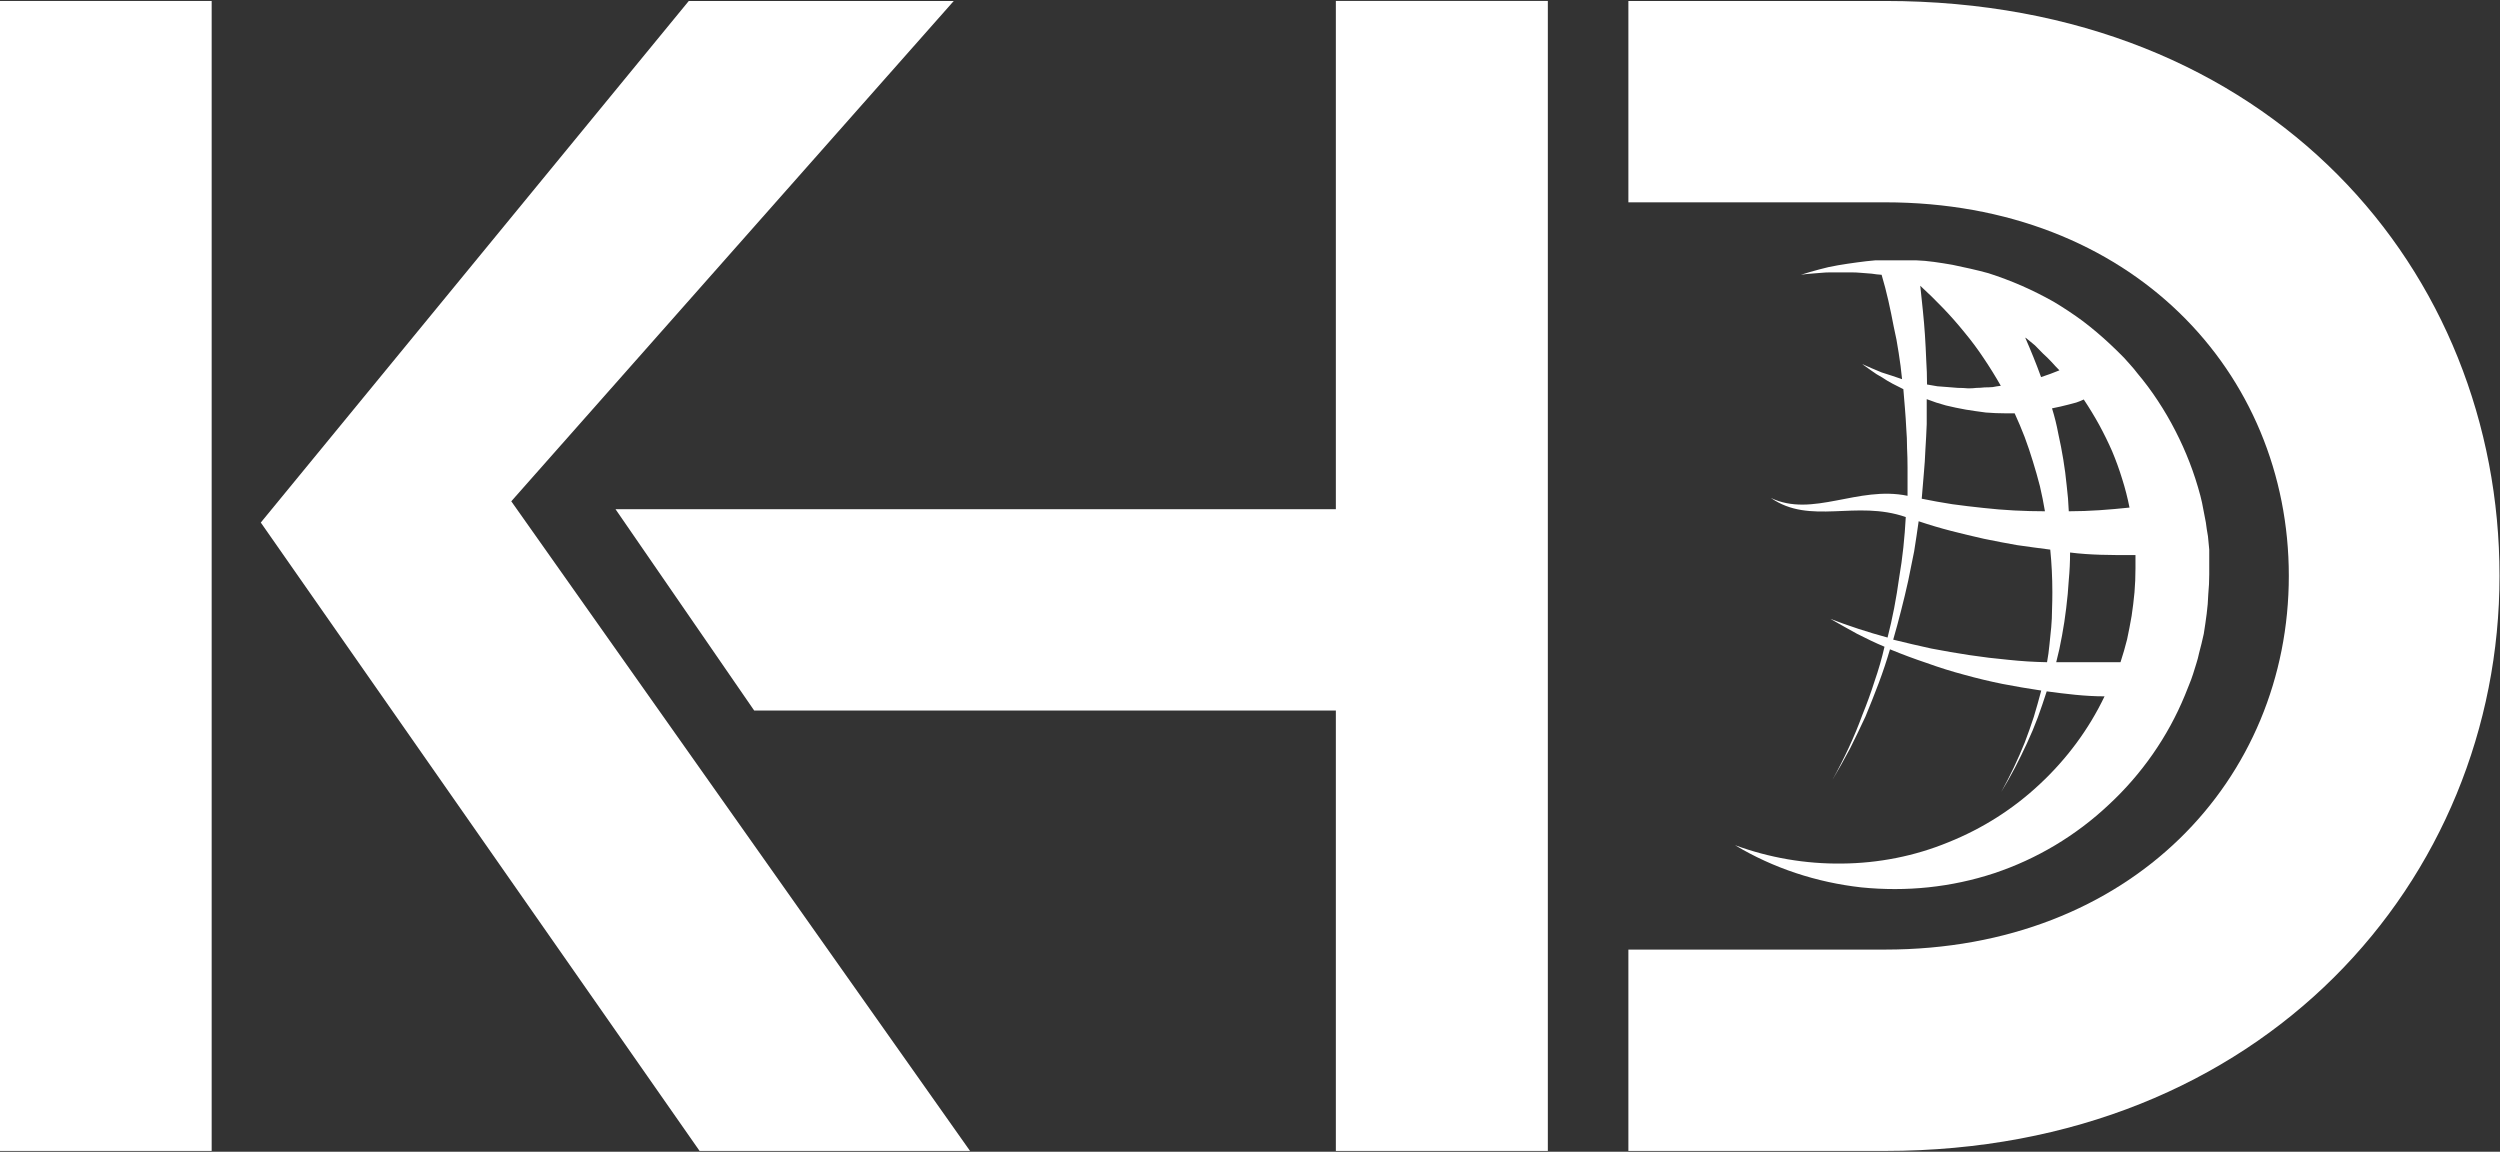
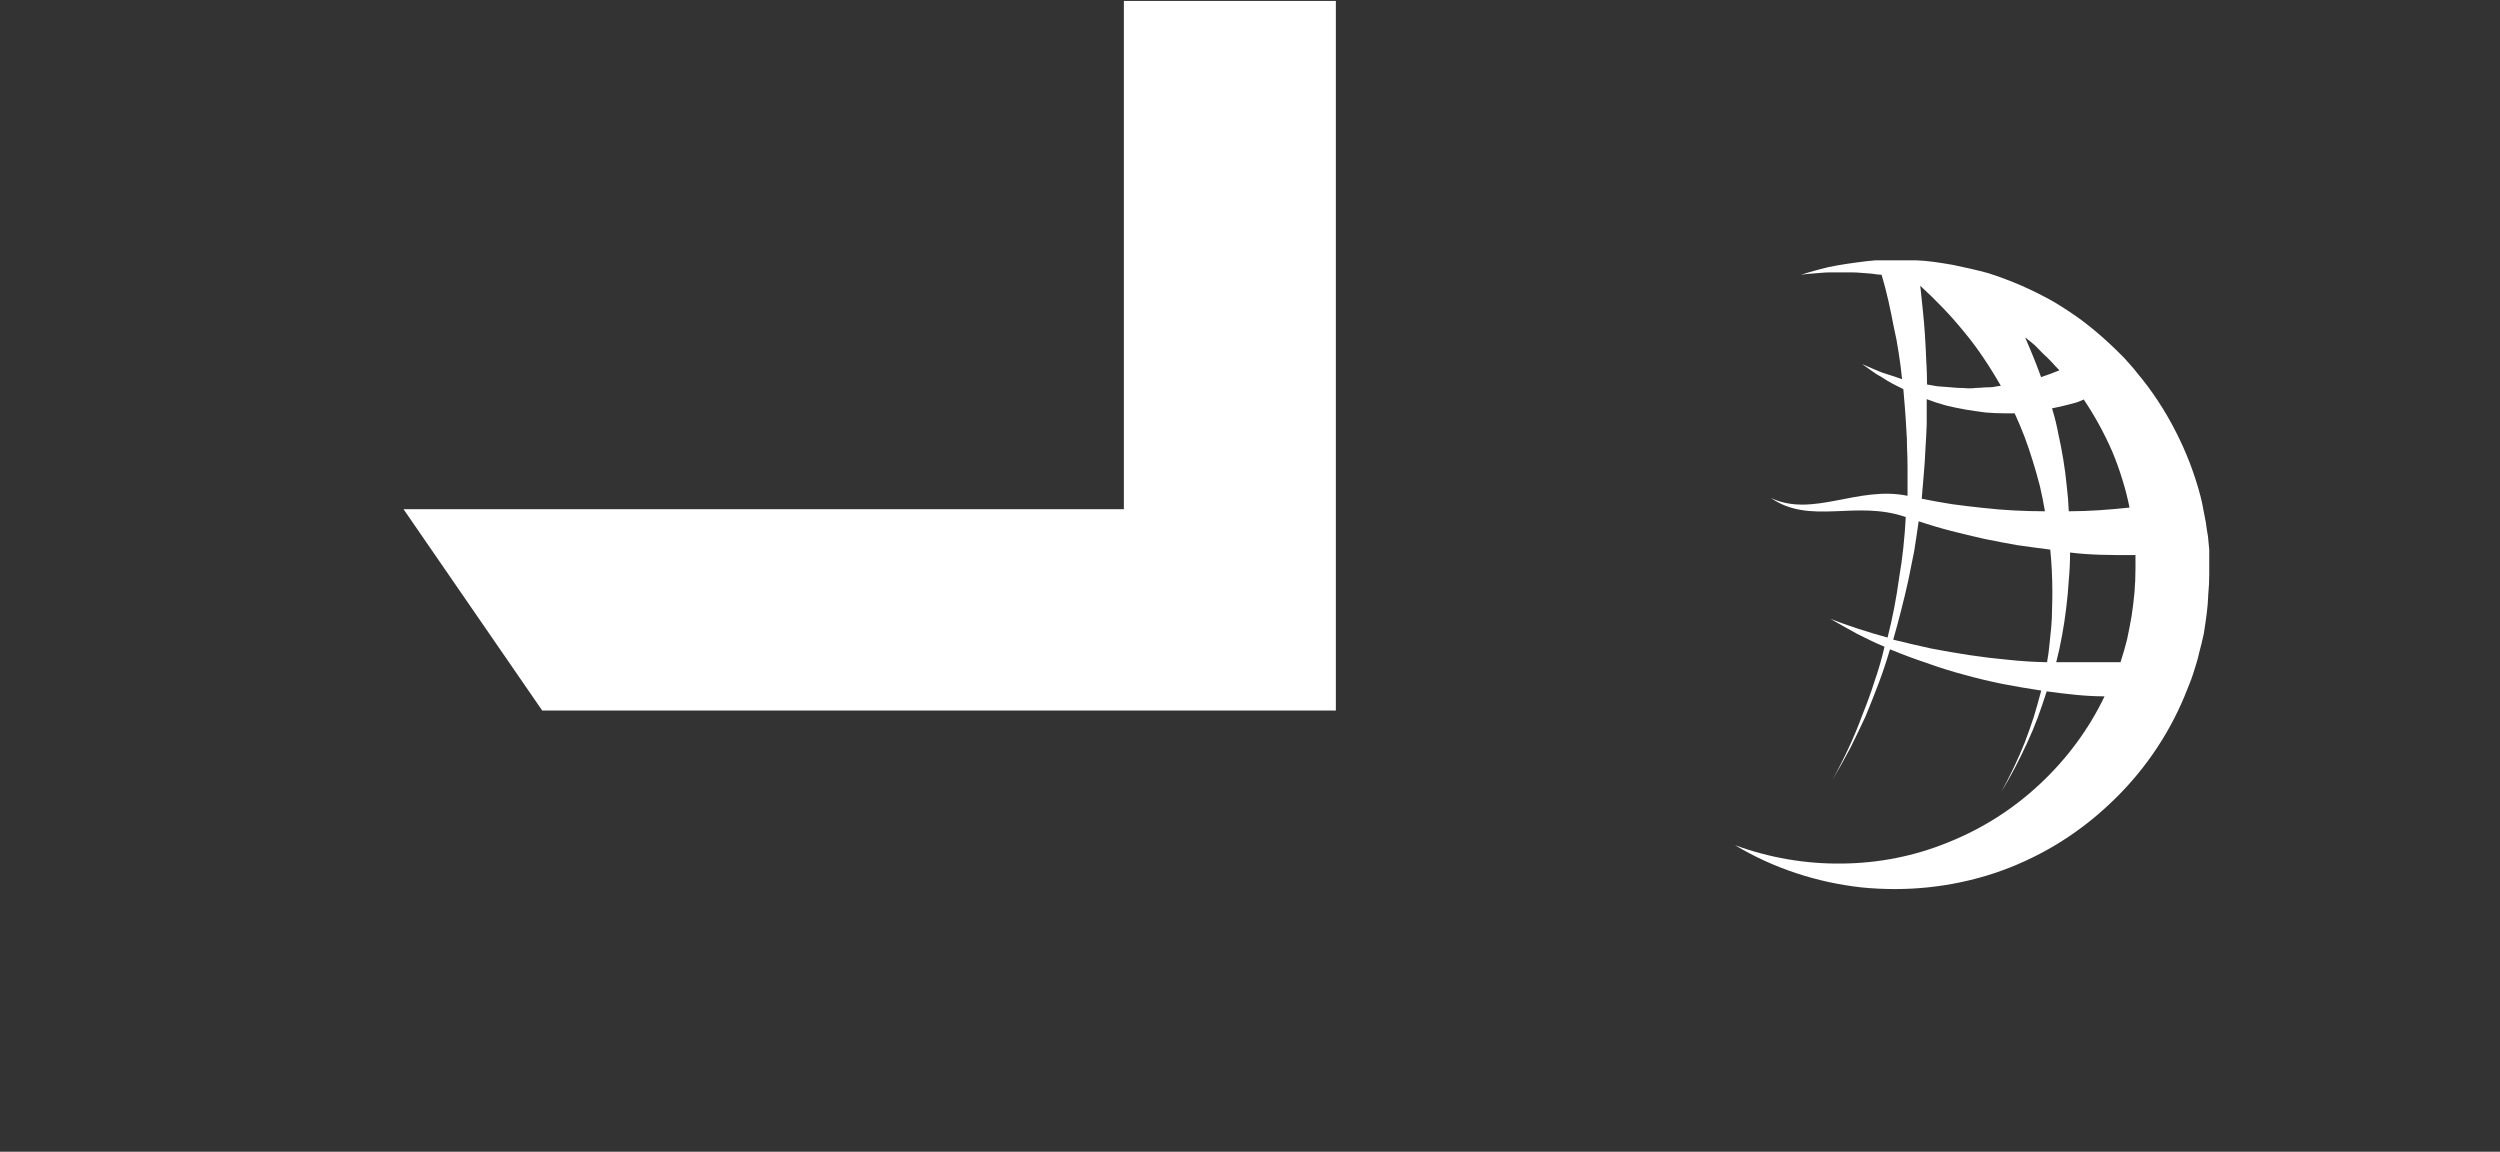
<svg xmlns="http://www.w3.org/2000/svg" version="1.2" viewBox="0 0 1552 715" width="1552" height="715">
  <rect x="0" y="0" width="1552" height="715" fill="#333333" stroke="none" />
  <title>KWG</title>
  <style>
		.s0 { fill: #ffffff } 
	</style>
-   <path id="Layer" class="s0" d="m829.3 441.1v273.4h131.6v-713.9h-131.6v315.5h-447.2l86.1 125z" />
-   <path id="Layer" class="s0" d="m1170.2 125.6h-159.3v-125h159.3c240.3 0 381.5 168.2 381.5 356.9 0 188.7-146.9 357-381.5 357h-159.3v-125h159.3c153.1 0 250.7-105.9 250.7-232 0-126.3-97.6-231.9-250.7-231.9z" />
-   <path id="Layer" class="s0" d="m131.4 0.6v713.9h-131.4v-713.9z" />
-   <path id="Layer" class="s0" d="m434.3 714.5h167.9l-284.8-403.3 274.7-310.6h-164.5l-265.7 323.8z" />
+   <path id="Layer" class="s0" d="m829.3 441.1v273.4v-713.9h-131.6v315.5h-447.2l86.1 125z" />
  <path id="Layer" fill-rule="evenodd" class="s0" d="m1164.5 161.6c4.2 0 20.7 0 24.8 0q5.7 0.2 11.4 1 5.7 0.8 11.4 1.8 5.4 1.1 11.1 2.4 5.7 1.3 11.2 2.8 10.6 3.4 20.7 7.8 10 4.4 19.6 9.8 9.6 5.7 18.4 12.2 8.8 6.7 16.8 14.2 2.3 2.1 4.4 4.2 2.3 2.3 4.4 4.4 2.1 2.3 4.1 4.6 2.1 2.3 3.9 4.7 7 8.3 12.9 17.3 6 9.1 10.9 18.7 4.9 9.5 8.8 19.6 3.9 10.1 6.7 20.7 1.1 4.2 1.8 8.3 0.8 4.2 1.6 8.3 0.5 4.1 1.3 8.5 0.5 4.2 0.8 8.3c0 5.2 0 10.1 0 15.3q0 6.2-0.6 12.4-0.2 6.2-1 12.2-0.8 6.2-1.8 12.4-1.3 6-2.9 11.9-0.7 3.4-1.8 6.8-1 3.3-2 6.4-1.1 3.4-2.4 6.5-1.3 3.4-2.6 6.5c-10.6 25.8-26.9 49.1-47.3 68-20.4 19.2-44.7 33.7-71.1 42.5-26.7 8.8-54.6 11.6-82.5 8.8-27.7-3.1-54.6-11.9-78.4-26.2 21.2 7.8 43.7 11.7 66.5 11.4 22.5-0.2 45-4.6 65.9-13.2 21.2-8.5 40.4-20.7 56.9-36.2 16.6-15.5 30.3-33.9 40.1-54.4-12.1 0-24-1.5-35.9-3.1q-2.6 8.1-5.5 16.1-3.1 8.3-6.7 16-3.6 7.8-7.5 15.3-4.1 7.8-8.5 15 4.1-7.5 7.7-15 3.7-7.8 6.8-15.5 3.1-8.1 5.7-16.1 2.5-8.3 4.6-16.3-12.1-1.8-24-4.1-11.9-2.4-23.8-5.7-11.7-3.1-23.3-7.3-11.4-3.8-22.8-8.5-3.1 10.6-7 21-3.9 10.3-8.2 20.7-4.7 10.1-9.6 19.9-5.2 9.8-10.9 19.4 5.4-9.8 10.1-19.9 4.7-10.1 8.5-20.5 4.2-10.3 7.5-20.7 3.7-10.6 6.2-21.5-4.3-1.8-8.5-3.8-4.4-2.1-8.5-4.2-4.2-2.3-8.3-4.6-4.1-2.4-8.3-4.7c11.4 4.4 23.3 8.3 35.5 11.6q2.3-9 4.1-18.3 1.8-9.4 3.1-18.9 1.6-9.3 2.6-18.7 1-9.5 1.5-18.9c-31-10.8-59.2 5.2-83.8-11.9 25.9 12.5 54.1-7.7 84.9-1.3 0-5.9 0-11.9 0-17.6q0-6.2-0.3-12.1 0-6.2-0.5-12.2-0.3-6.2-0.8-12.2-0.5-6.2-1-12.1-3.4-1.8-6.7-3.4-3.4-1.8-6.5-3.9-3.4-1.8-6.5-4.1-3.1-2.1-5.9-4.2 2.8 1.3 5.9 2.6 3.1 1.3 6.2 2.6 3.1 1.1 6.5 2.1 3.1 1 6.2 2.1-0.8-8.3-2.1-16.3-1.2-8.3-3.1-16.4-1.5-8-3.3-16-1.8-8-4.2-16.1-3.1-0.2-6.2-0.7-3.3-0.3-6.4-0.5-3.1-0.3-6.5-0.3-3.1 0-6.2 0-3.1 0-6.2 0-3.1 0-6.2 0.3-3.1 0.2-6.2 0.5-3.1 0.2-6.2 0.7 5.6-1.8 11.3-3.3 5.7-1.6 11.7-2.6 5.9-1 11.9-1.8 5.7-0.8 11.6-1.3zm112 249.5q19.4 0 39.9 0 2.3-7 4.1-14.2 1.5-7 2.8-14.5 1.1-7.3 1.8-14.8 0.6-7.2 0.6-14.7 0-4.2 0-8.3h-2.4c-12.9 0-25.6 0-38.2-1.6q0 8.6-0.8 17.1-0.5 8.6-1.6 17.4-1 8.5-2.6 17.1-1.5 8.5-3.6 16.5zm-83.5-101.5q9.3 1.9 18.9 3.4 9.5 1.3 19.1 2.3 9.8 1.1 19.4 1.6 9.6 0.5 19.1 0.5-1.3-7.8-3.1-15.5-2-7.8-4.4-15.5-2.3-7.6-5.1-15.1-2.9-7.5-6.2-14.7h-5.5q-6.2 0-12.4-0.5-6.2-0.8-12.4-1.8-6.2-1.1-12.4-2.6-6-1.6-11.9-3.9 0 7.8 0 15.5-0.3 7.8-0.8 15.5-0.3 7.8-1 15.3-0.6 7.8-1.3 15.5zm91.5 7.8c12.7 0 25.1-1 37.5-2.3q-1.8-9.1-4.6-17.9-2.6-8.5-6.2-17.1-3.6-8.2-8-16.3-4.4-8-9.6-15.8-2.3 1.1-4.7 1.9-2.6 0.7-4.9 1.3-2.6 0.7-4.9 1.2-2.6 0.6-5.2 1.1 2.4 7.7 3.9 15.8 1.8 8 3.1 16 1.3 7.8 2.1 16.1 1 8 1.3 16zm-92.4-140q0.8 7.7 1.6 15.3 0.8 7.7 1.3 15.2 0.5 7.8 0.8 15.6 0.5 7.5 0.5 15.2 3.3 0.5 6.4 1.1 3.1 0.2 6.5 0.5 3.1 0.2 6.2 0.5 3.4 0 6.5 0.3 2.6 0 5.2-0.3 2.3 0 4.9-0.3 2.6 0 5.1-0.2 2.4-0.5 5-0.8-5-8.8-10.6-17.1-5.5-8.3-11.9-16-6.3-7.8-13.2-15-7-7.3-14.3-14zm-16.8 219.7q11.7 2.9 23.6 5.5 11.9 2.3 23.8 4.1 11.9 1.8 24 2.9 12.2 1.3 24.1 1.5 1-5.4 1.5-10.9 0.5-5.4 1.1-10.8 0.5-5.5 0.5-10.9 0.2-5.4 0.2-10.9 0-13.4-1.3-26.4-10.3-1.3-20.7-2.8-10.3-1.8-20.4-3.9-10.3-2.3-20.4-4.9-10.1-2.6-20.2-6-1.3 9.3-2.8 18.7-1.9 9.3-3.7 18.3-2 9.1-4.4 18.4-2.3 9.1-4.9 18.1zm82-187.4c3.4 7.8 6.7 15.8 9.8 24.4 3.9-1.3 7.6-2.6 11.4-4.2q-2.6-2.6-4.9-5.2-2.6-2.8-5.2-5.1-2.5-2.6-5.1-5.2-2.9-2.3-5.7-4.7z" />
</svg>